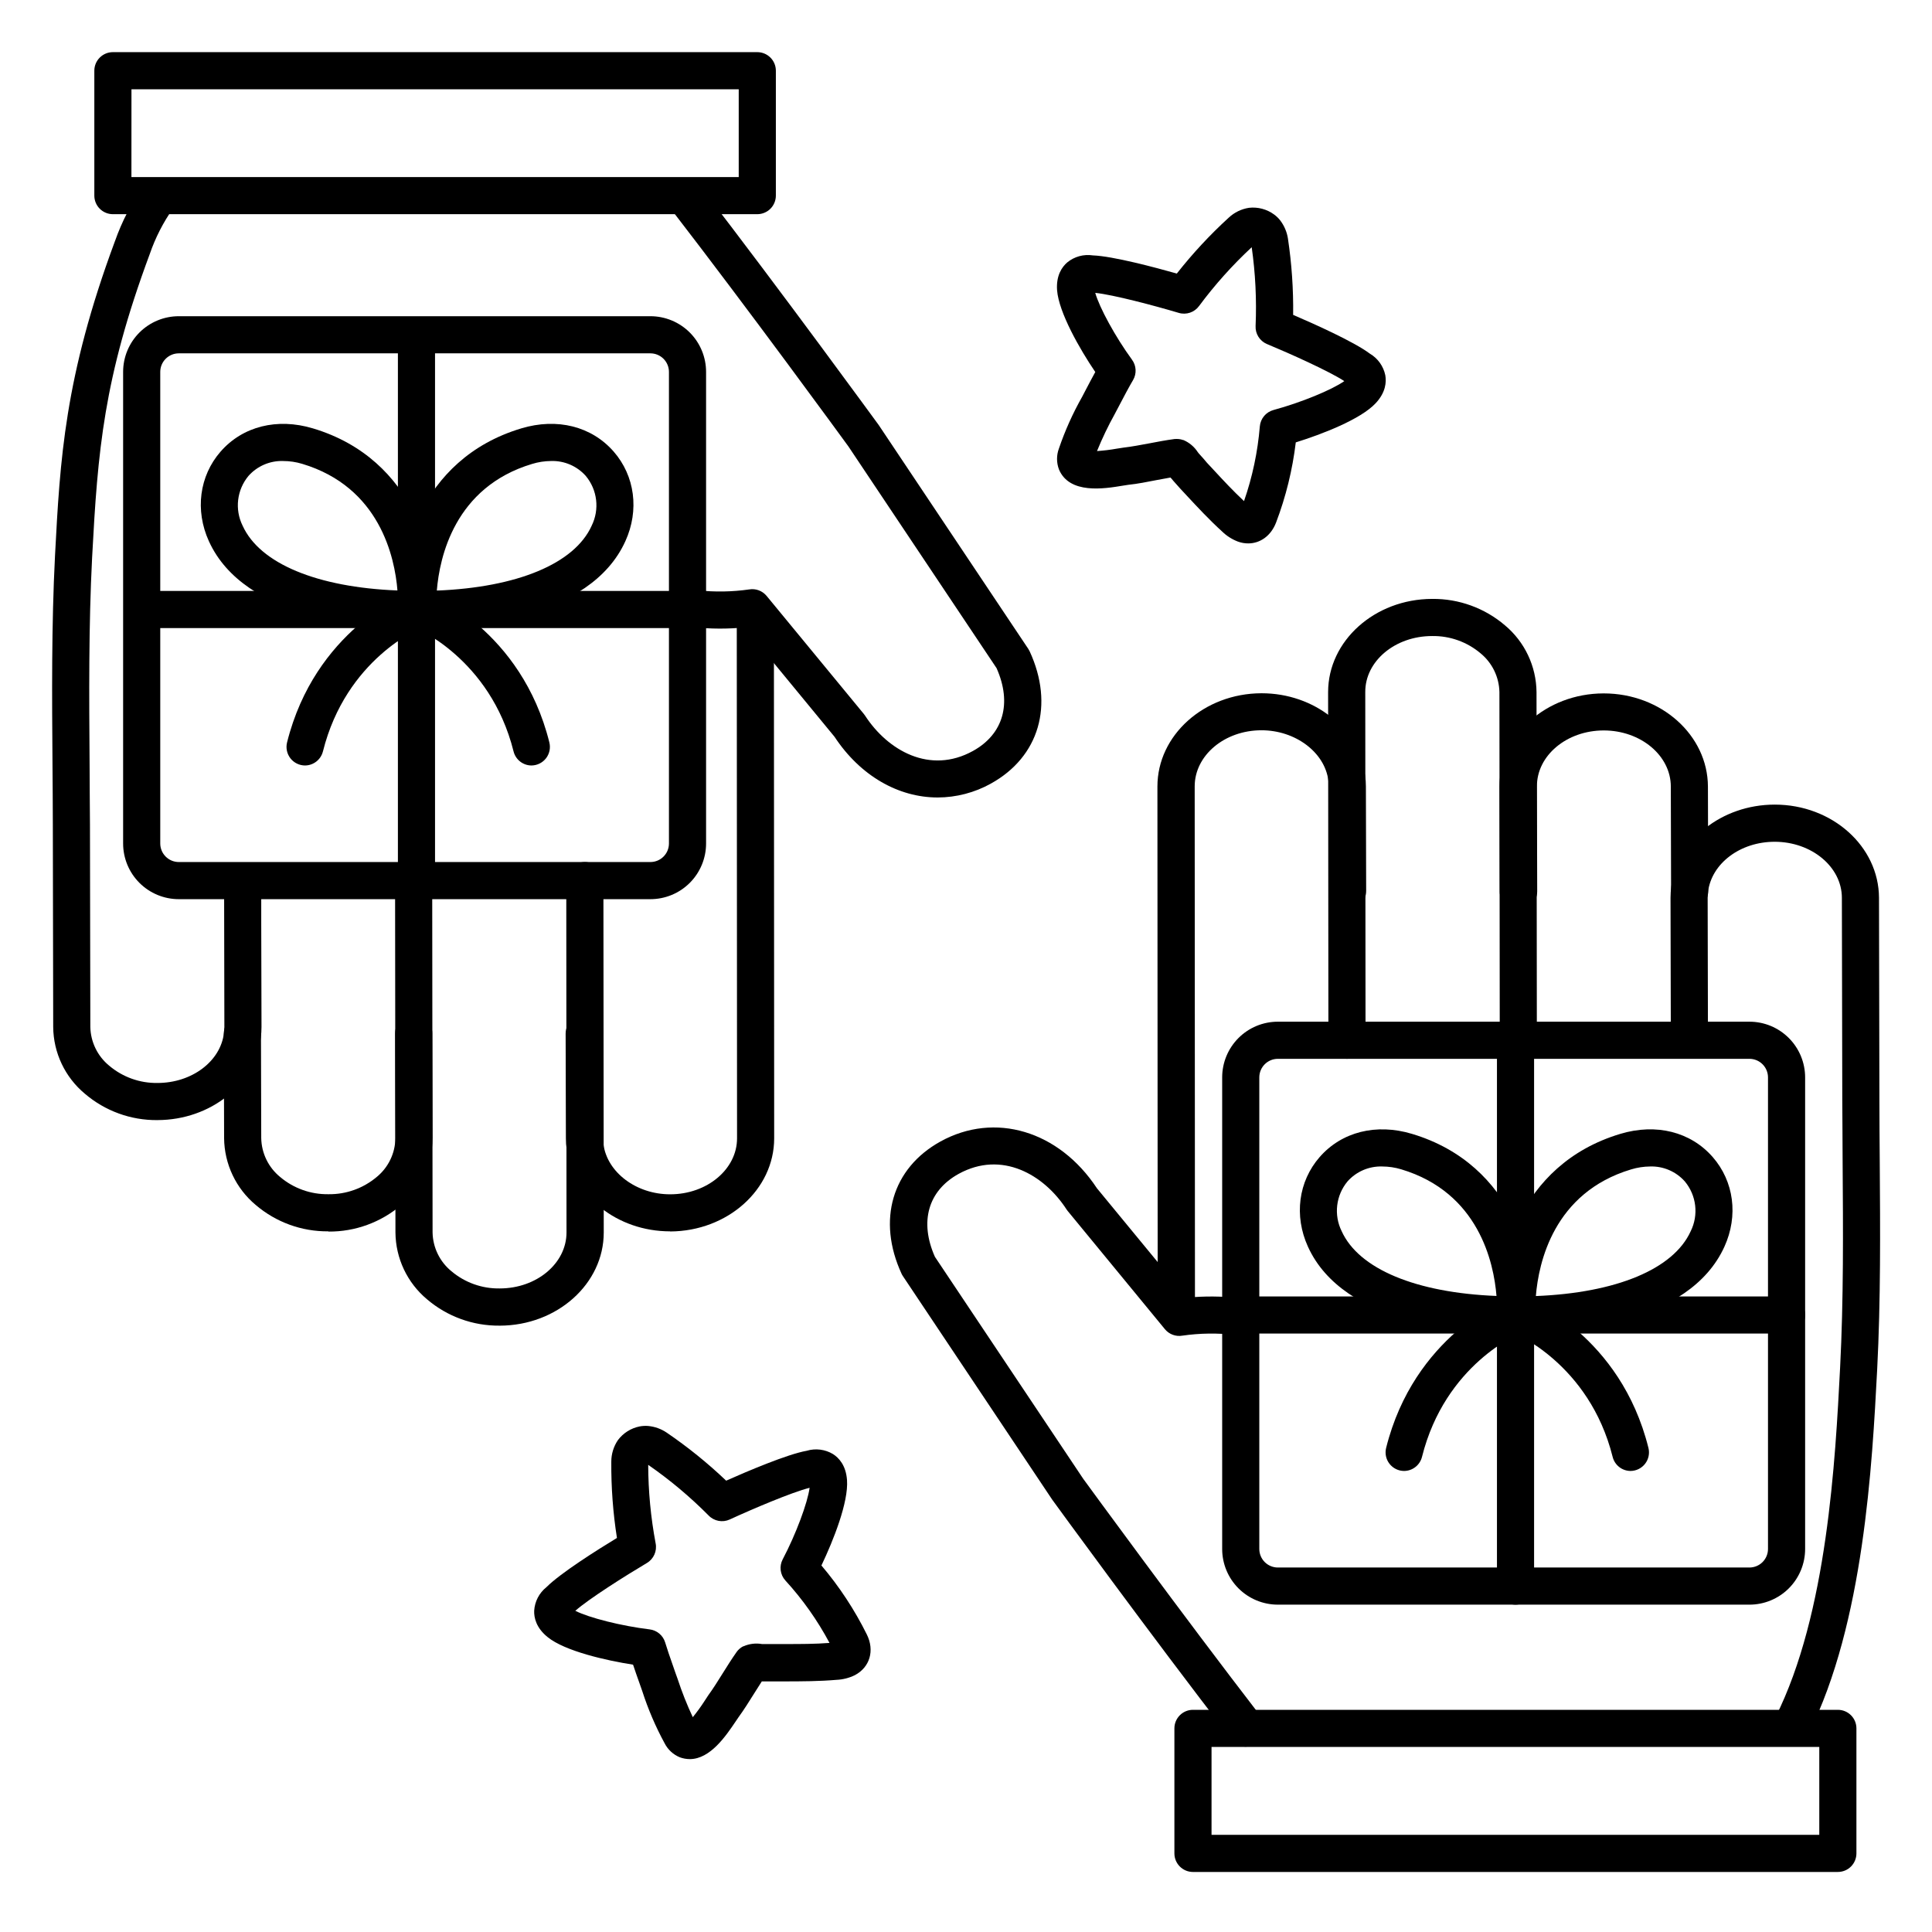
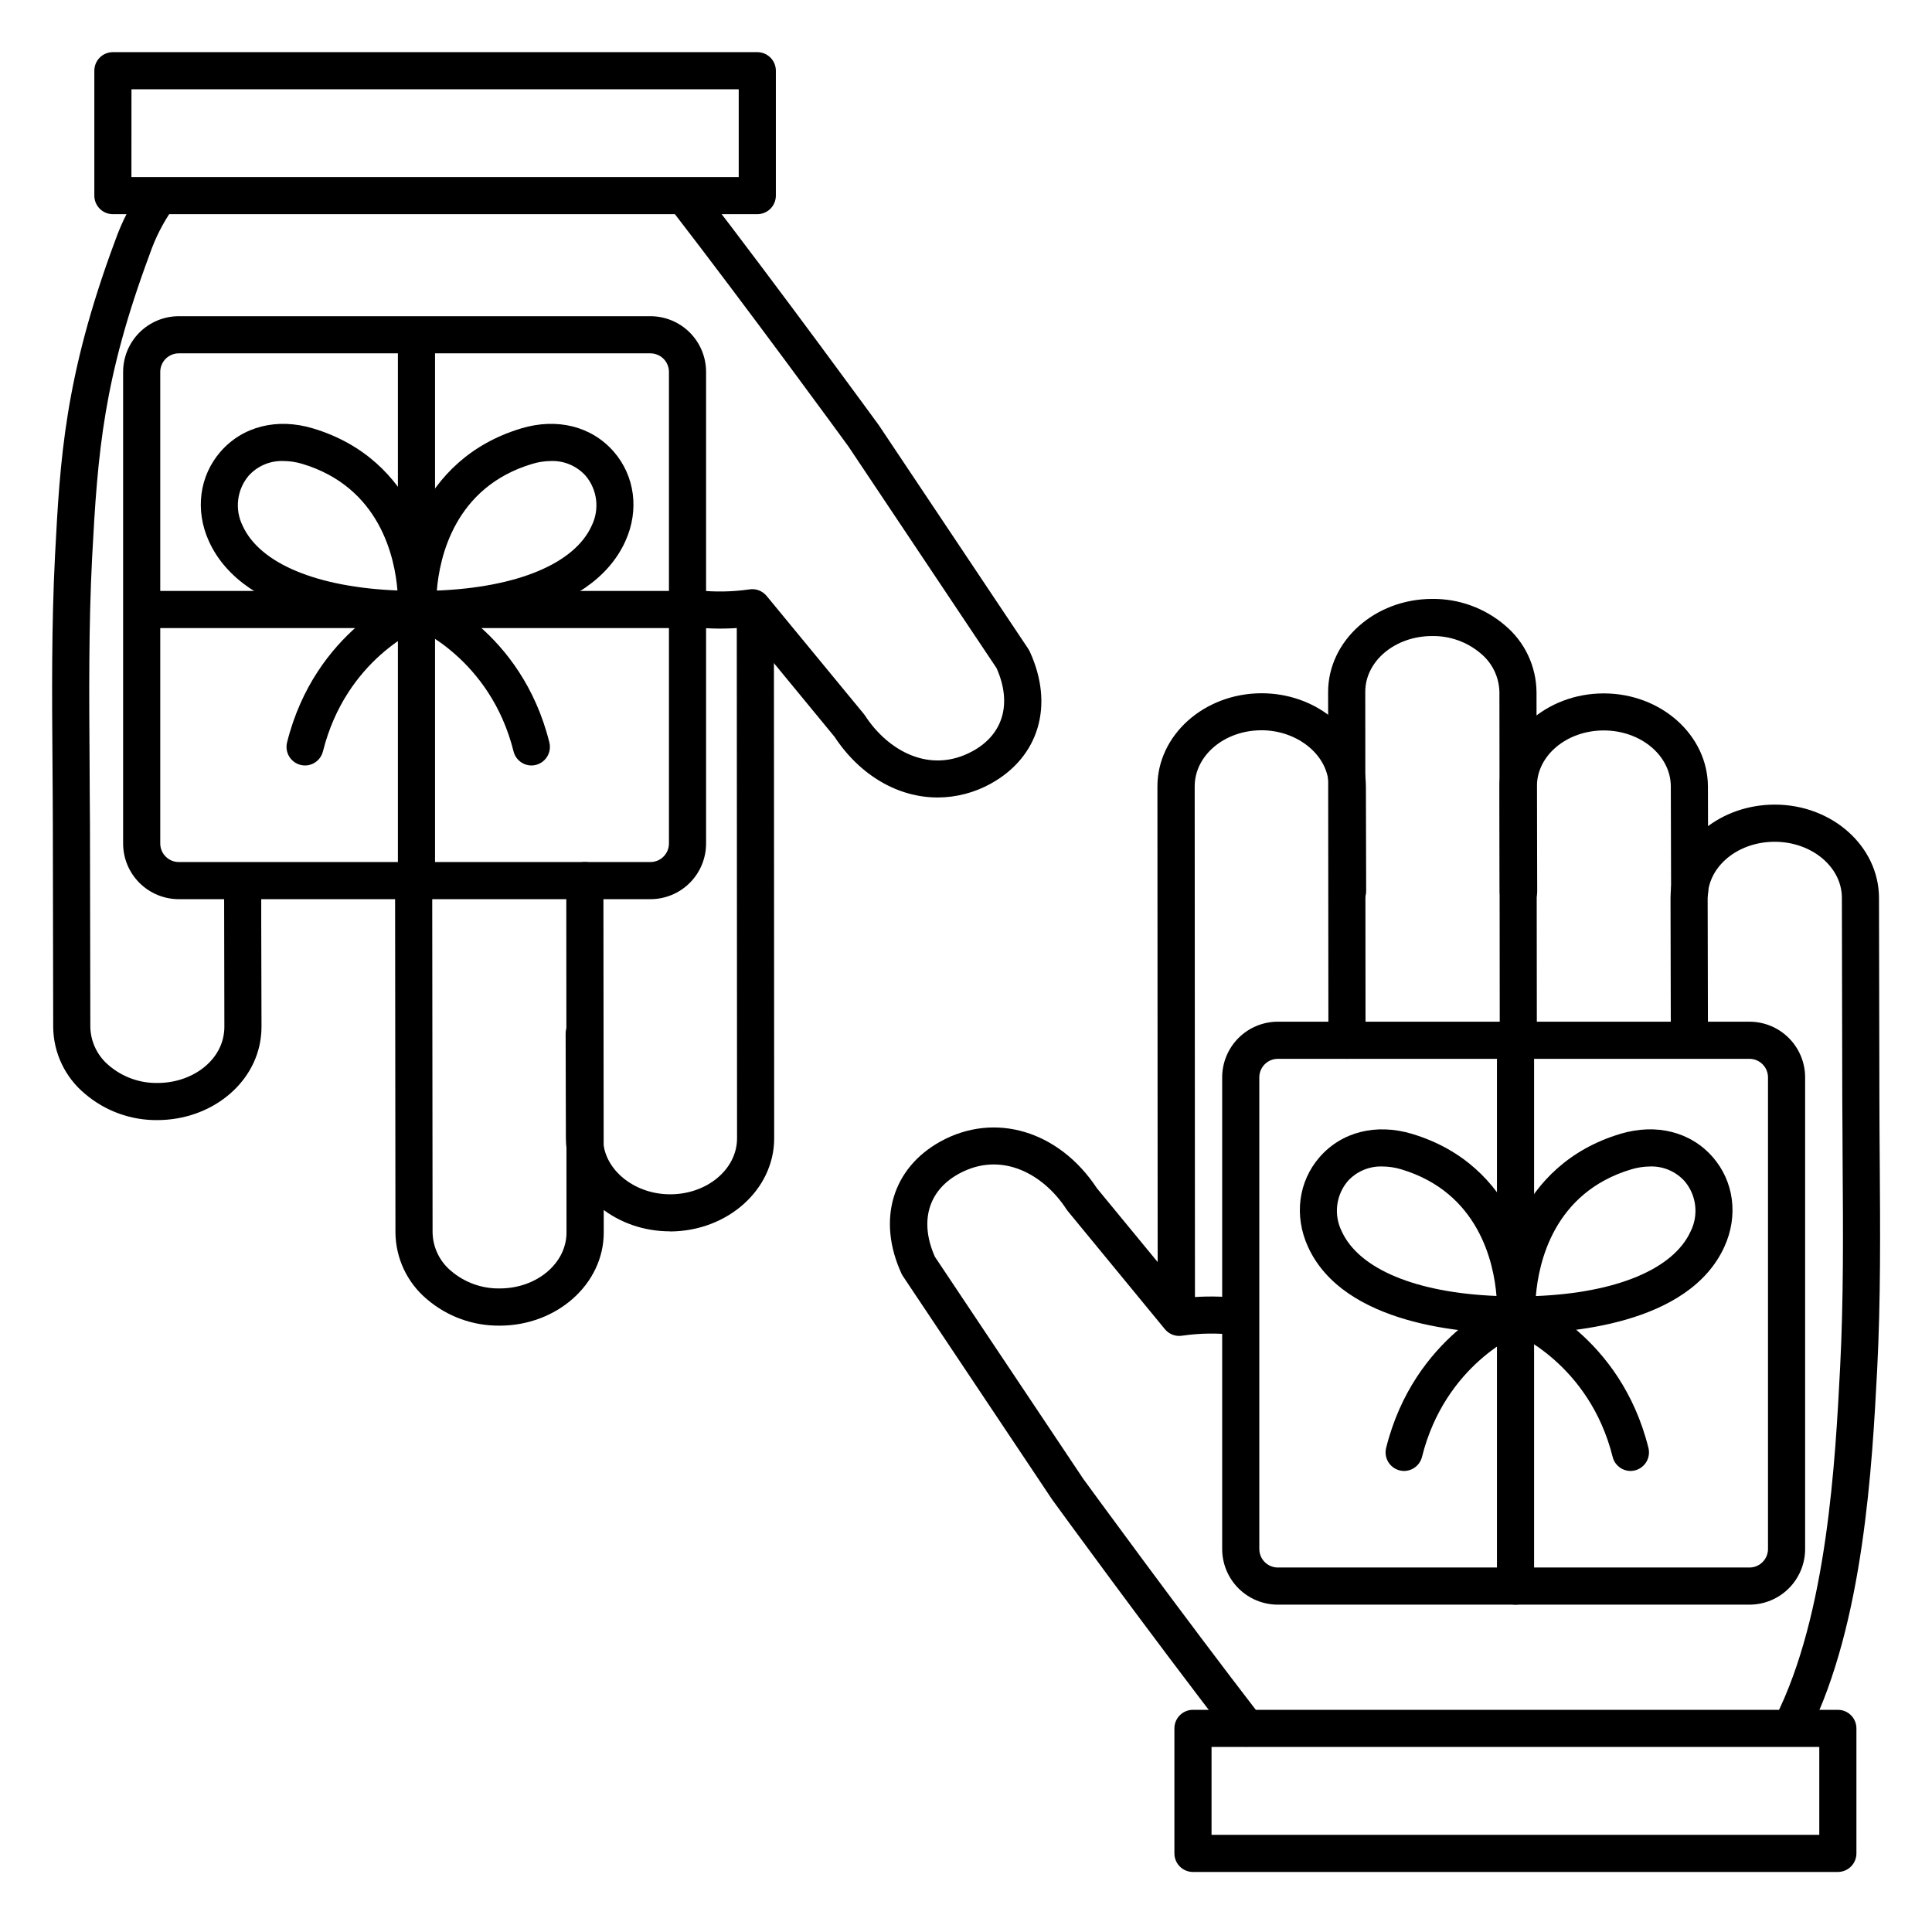
<svg xmlns="http://www.w3.org/2000/svg" fill="#000000" width="800px" height="800px" version="1.1" viewBox="144 144 512 512">
  <g>
    <path d="m631.05 640.09h-170.9c-2.719 0-4.922-2.203-4.922-4.918v-33.133c0-2.715 2.203-4.918 4.922-4.918h170.9c1.305 0 2.559 0.516 3.481 1.441 0.922 0.922 1.441 2.172 1.441 3.477v33.133c0 1.305-0.52 2.555-1.441 3.477-0.922 0.926-2.176 1.441-3.481 1.441zm-165.98-9.84h161.06v-23.289h-161.06z" />
    <path d="m344.69 200.76h-170.77c-2.719 0-4.922-2.203-4.922-4.922v-33.102c0-2.715 2.203-4.918 4.922-4.918h170.77c1.305 0 2.555 0.52 3.481 1.441 0.922 0.922 1.441 2.172 1.441 3.477v33.102c0 1.305-0.52 2.559-1.441 3.481-0.926 0.922-2.176 1.441-3.481 1.441zm-165.86-9.84h160.94v-23.262h-160.93z" />
-     <path d="m474.78 288.01c-0.934 0-1.863-0.168-2.742-0.492-1.547-0.594-2.957-1.492-4.144-2.644-3.414-3.109-6.496-6.414-9.477-9.625l-1.645-1.77c-0.414-0.441-0.848-0.984-1.27-1.426-0.422-0.441-0.688-0.789-0.984-1.141-0.098-0.098-0.207-0.227-0.324-0.363-1.219 0.207-2.461 0.441-3.738 0.688-2.402 0.461-4.922 0.984-7.5 1.25l-1.379 0.215c-4.922 0.816-14.168 2.344-16.953-4.32h0.004c-0.668-1.785-0.668-3.746 0-5.531 1.617-4.742 3.676-9.324 6.148-13.688l0.816-1.566c0.984-1.891 1.879-3.57 2.668-5.008-4.113-6.059-9.664-15.773-10.125-21.676-0.277-3.938 1.32-6.18 2.695-7.371 1.895-1.551 4.359-2.227 6.781-1.859 5.285 0.188 16.551 3.199 22.258 4.812 4.176-5.312 8.785-10.273 13.773-14.828 1.492-1.387 3.363-2.293 5.375-2.598 2.363-0.262 4.738 0.379 6.652 1.789 0.605 0.445 1.148 0.973 1.613 1.566 1.066 1.406 1.766 3.055 2.035 4.801 1.004 6.691 1.465 13.453 1.379 20.223 5.461 2.344 16.098 7.094 20.328 10.273v-0.004c2.109 1.246 3.598 3.32 4.094 5.719 0.316 1.801 0.137 4.547-2.547 7.418-3.996 4.289-14.258 8.234-21.176 10.383-0.871 7.269-2.625 14.41-5.227 21.254-1.348 3.492-4.172 5.519-7.391 5.519zm-18.891-27.68c0.559 0 1.113 0.098 1.641 0.285h0.09c1.555 0.668 2.879 1.781 3.801 3.199l0.277 0.355c0.363 0.383 0.789 0.867 1.211 1.348s0.688 0.797 0.984 1.16l1.672 1.789c2.727 2.953 5.312 5.719 8.117 8.336h-0.004c2.227-6.398 3.633-13.055 4.191-19.809 0.176-2.066 1.629-3.801 3.633-4.34 7.273-1.969 15.457-5.332 18.754-7.656-3.996-2.617-14.406-7.293-20.535-9.84v0.004c-1.895-0.816-3.082-2.727-2.973-4.785 0.297-6.969-0.047-13.953-1.031-20.859-5.113 4.75-9.777 9.957-13.934 15.559-1.227 1.699-3.394 2.438-5.402 1.84-6.356-1.898-17.379-4.82-22.129-5.305 1.094 3.879 5.324 11.66 9.742 17.711h-0.004c1.168 1.582 1.277 3.707 0.285 5.402-0.984 1.652-2.383 4.269-3.996 7.371l-0.848 1.605 0.004-0.004c-1.77 3.184-3.344 6.469-4.715 9.84 1.758-0.117 3.504-0.328 5.234-0.637 0.727-0.117 1.34-0.215 1.801-0.277 2.273-0.266 4.488-0.699 6.887-1.141 2.144-0.414 4.359-0.836 6.672-1.141h0.004c0.188-0.016 0.379-0.02 0.57-0.012z" />
-     <path d="m326.8 610.18c-0.891-0.004-1.777-0.16-2.617-0.469-1.762-0.715-3.203-2.043-4.062-3.742-2.391-4.398-4.367-9.012-5.902-13.773l-0.621-1.77c-0.707-1.969-1.328-3.758-1.832-5.273-7.152-1.113-18.055-3.582-22.633-7.301-3.059-2.461-3.633-5.164-3.57-6.988v-0.004c0.148-2.441 1.324-4.711 3.238-6.238 3.738-3.75 13.598-9.957 18.695-13.047-1.047-6.688-1.547-13.453-1.496-20.223 0-2.035 0.609-4.023 1.754-5.707 1.406-1.879 3.461-3.172 5.766-3.629 0.742-0.137 1.5-0.18 2.254-0.117 1.762 0.164 3.453 0.773 4.918 1.77 5.586 3.809 10.852 8.062 15.746 12.723 5.422-2.41 16.137-6.988 21.344-7.922h-0.004c2.348-0.703 4.879-0.387 6.977 0.875 1.535 0.984 3.426 2.953 3.711 6.887 0.434 5.844-3.641 16.059-6.781 22.633v0.004c4.734 5.574 8.766 11.703 12.016 18.25 2.137 4.269 0.828 8.727-3.168 10.824-1.508 0.738-3.152 1.156-4.832 1.23-4.594 0.395-9.121 0.402-13.492 0.414h-2.391-1.898-2.035c-0.68 1.043-1.348 2.106-2.035 3.207-1.301 2.078-2.637 4.231-4.184 6.356-0.207 0.285-0.461 0.688-0.777 1.152-2.41 3.535-6.594 9.879-12.086 9.879zm-30.336-39.301c3.59 1.832 12.172 4.016 19.68 4.922 1.938 0.23 3.555 1.582 4.125 3.445 0.383 1.258 1.152 3.641 2.656 7.871l0.641 1.789c1.137 3.469 2.484 6.863 4.031 10.164 1.113-1.363 2.148-2.789 3.102-4.269 0.402-0.609 0.746-1.133 0.984-1.504 1.348-1.852 2.539-3.769 3.809-5.797 1.16-1.852 2.352-3.769 3.691-5.668h-0.004c0.453-0.645 1.055-1.172 1.754-1.535h0.078c1.543-0.688 3.254-0.898 4.918-0.609h0.453 1.82 3.984c4.004 0 7.805 0 11.641-0.297h0.004c-3.188-5.981-7.113-11.539-11.691-16.539-1.398-1.531-1.684-3.773-0.719-5.609 3.512-6.66 6.594-14.965 7.133-18.961-4.633 1.152-15.133 5.617-21.164 8.395-1.902 0.875-4.148 0.449-5.598-1.055-4.914-4.957-10.273-9.449-16.012-13.422 0.023 6.977 0.68 13.938 1.969 20.793 0.418 2.051-0.512 4.144-2.312 5.215-5.746 3.414-15.391 9.504-18.973 12.672z" />
    <path d="m546.37 425.58c-2.715 0-4.918-2.203-4.918-4.918l-0.09-93.254c-0.086-3.992-1.91-7.746-4.996-10.273-3.574-3.019-8.117-4.644-12.793-4.578h-0.051c-9.84 0-17.762 6.68-17.711 14.848l0.07 92.273c0 1.305-0.52 2.555-1.441 3.477-0.926 0.926-2.176 1.441-3.481 1.441-2.719 0-4.918-2.203-4.918-4.918l-0.078-92.262c0-13.578 12.34-24.66 27.551-24.699h0.07-0.004c7.043-0.062 13.871 2.418 19.23 6.988 5.258 4.387 8.32 10.863 8.383 17.711l0.09 93.266h-0.004c0 1.305-0.516 2.555-1.438 3.477-0.926 0.922-2.176 1.441-3.481 1.441z" />
    <path d="m546.37 385.24c-2.715 0-4.918-2.203-4.918-4.918l-0.07-27.855c0-13.59 12.34-24.668 27.551-24.707h0.078c15.203 0 27.551 11.059 27.609 24.68l0.07 27.758 0.004-0.004c0 1.305-0.52 2.555-1.441 3.477-0.922 0.926-2.176 1.441-3.481 1.441-2.715 0-4.918-2.203-4.918-4.918l-0.07-27.75c0-8.207-7.988-14.867-17.77-14.867-9.84 0-17.77 6.68-17.711 14.848l0.07 27.855h-0.004c0 1.305-0.52 2.559-1.441 3.481-0.922 0.922-2.172 1.441-3.477 1.441z" />
    <path d="m618.94 606.15c-0.758 0-1.512-0.176-2.191-0.512-1.168-0.586-2.059-1.609-2.473-2.848-0.414-1.238-0.316-2.59 0.266-3.758 13.75-27.402 15.836-68.16 17.105-92.574 0.934-18.117 0.797-36.652 0.668-54.574 0-5.453-0.078-10.895-0.09-16.336l-0.109-53.609c0-8.215-8.039-14.867-17.82-14.859-9.102 0-16.68 5.707-17.645 13.227l0.004 0.004c-0.07 0.535-0.105 1.074-0.109 1.613l0.078 37.266c0 1.305-0.516 2.555-1.441 3.477-0.922 0.926-2.172 1.441-3.477 1.441-2.719 0-4.922-2.203-4.922-4.918l-0.078-37.246c0-0.988 0.066-1.973 0.195-2.953 1.574-12.348 13.344-21.727 27.363-21.758h0.078c15.203 0 27.551 11.051 27.609 24.68l0.109 53.609c0 5.422 0.051 10.824 0.09 16.285 0.129 18.066 0.266 36.742-0.68 55.105-1.32 25.141-3.512 67.219-18.137 96.434h0.004c-0.809 1.699-2.516 2.785-4.398 2.805z" />
    <path d="m474.28 606.89c-1.539 0.012-2.996-0.699-3.938-1.918-21.648-28.016-47.094-62.977-47.352-63.352l-0.117-0.156-39.566-59.238c-0.148-0.211-0.277-0.434-0.383-0.668-6.543-14.211-2.5-27.957 10.293-35.039 14.406-7.961 31.418-2.863 41.477 12.379l23.871 29v-0.004c4.609-0.441 9.254-0.402 13.855 0.109 2.621 0.391 4.465 2.789 4.164 5.422-0.301 2.637-2.633 4.559-5.277 4.348-4.641-0.539-9.328-0.477-13.953 0.188-1.746 0.309-3.527-0.348-4.652-1.723l-25.742-31.301c-0.121-0.137-0.227-0.285-0.324-0.441-5.973-9.219-17.172-15.695-28.605-9.398-8.078 4.477-10.41 12.664-6.269 21.973l39.293 58.812c1.367 1.879 26.105 35.789 47.125 63.047h-0.004c1.148 1.484 1.355 3.492 0.527 5.176-0.824 1.688-2.535 2.754-4.414 2.758z" />
    <path d="m455.72 493.05c-2.719 0-4.922-2.203-4.922-4.922l-0.07-135.7c0-13.578 12.328-24.66 27.551-24.707h0.059c13.953 0 25.73 9.328 27.414 21.727h0.004c0.148 0.977 0.223 1.965 0.219 2.949l0.07 27.758-0.004 0.004c0 1.305-0.516 2.555-1.441 3.477-0.922 0.926-2.172 1.441-3.477 1.441-2.719 0-4.922-2.203-4.922-4.918l-0.07-27.758 0.004-0.004c0-0.523-0.035-1.051-0.109-1.574-0.984-7.5-8.777-13.293-17.711-13.293-9.84 0-17.711 6.691-17.711 14.859l0.07 135.7h-0.004c0 1.305-0.52 2.559-1.441 3.481s-2.172 1.441-3.477 1.441z" />
    <path d="m276.38 495.31c-7.035 0.066-13.855-2.414-19.207-6.977-5.258-4.391-8.316-10.863-8.375-17.711l-0.098-93.273c0-2.719 2.203-4.922 4.918-4.922 1.305 0 2.559 0.52 3.481 1.441 0.922 0.922 1.441 2.176 1.441 3.481l0.098 93.266v-0.004c0.074 3.992 1.898 7.746 4.988 10.273 3.574 3.019 8.117 4.641 12.793 4.566 9.84 0 17.711-6.672 17.711-14.828l-0.059-93.254c0-2.719 2.203-4.922 4.922-4.922 1.305 0 2.555 0.52 3.477 1.441s1.441 2.176 1.441 3.481l0.09 93.266c0 13.578-12.34 24.648-27.551 24.68z" />
-     <path d="m230.98 470.32c-7.027 0.062-13.844-2.414-19.195-6.977-5.262-4.387-8.328-10.863-8.395-17.711l-0.07-27.738c0-2.719 2.203-4.922 4.922-4.922 1.305 0 2.555 0.52 3.481 1.441 0.922 0.922 1.438 2.176 1.438 3.481l0.07 27.738c0.082 3.992 1.906 7.746 5 10.273 3.57 3.019 8.113 4.644 12.793 4.574h0.051-0.004c4.68 0.059 9.219-1.574 12.793-4.594 3.066-2.523 4.863-6.266 4.918-10.234l-0.07-27.836h0.004c0-2.719 2.203-4.922 4.918-4.922 1.305 0 2.559 0.52 3.481 1.441 0.922 0.922 1.441 2.176 1.441 3.481l0.07 27.836h-0.004c-0.023 6.84-3.066 13.32-8.312 17.711-5.359 4.574-12.184 7.066-19.227 7.016z" />
    <path d="m185.69 440.84c-7.031 0.062-13.852-2.418-19.195-6.988-5.269-4.383-8.34-10.859-8.395-17.711l-0.098-53.531c0-5.324-0.059-10.656-0.09-15.988-0.137-18.137-0.277-36.898 0.668-55.391 1.34-25.359 2.481-47.23 15.891-83.344h0.004c1.836-5.215 4.391-10.152 7.586-14.664 1.648-2.16 4.738-2.574 6.898-0.922 2.16 1.648 2.574 4.734 0.922 6.894-2.621 3.727-4.707 7.805-6.188 12.113-12.262 33.012-13.777 52.074-15.281 80.434-0.934 18.195-0.797 36.812-0.668 54.809 0 5.344 0.078 10.695 0.098 16.031l0.098 53.57v-0.004c0.082 3.992 1.91 7.746 5 10.273 3.57 3.023 8.113 4.648 12.789 4.578 9.113 0 16.727-5.719 17.625-13.254v-0.004c0.074-0.52 0.109-1.047 0.109-1.574l-0.07-38.309v0.004c0-2.719 2.203-4.922 4.922-4.922 2.715 0 4.918 2.203 4.918 4.922v10.461l0.07 27.816c0 0.957-0.062 1.914-0.188 2.863-1.543 12.398-13.312 21.797-27.355 21.836z" />
    <path d="m392.48 355.34c-10.32 0-20.457-5.668-27.324-16.09l-23.852-28.98v0.004c-4.477 0.434-8.984 0.414-13.453-0.059-1.32-0.113-2.539-0.75-3.379-1.773-0.844-1.02-1.238-2.34-1.098-3.656 0.141-1.316 0.809-2.519 1.848-3.34 1.043-0.82 2.367-1.184 3.684-1.012 4.531 0.492 9.105 0.414 13.617-0.227 1.746-0.305 3.519 0.355 4.644 1.723l25.762 31.281c0.105 0.137 0.215 0.285 0.324 0.441 5.984 9.211 17.152 15.676 28.594 9.359 8.07-4.469 10.391-12.652 6.25-21.953l-39.262-58.754c-1.367-1.879-26.066-35.77-47.074-62.977-1.66-2.152-1.262-5.242 0.891-6.902 2.152-1.66 5.242-1.262 6.902 0.891 21.59 27.996 47.047 62.977 47.301 63.301 0.039 0.051 0.074 0.109 0.109 0.164l39.547 59.18c0.137 0.215 0.262 0.438 0.371 0.668 6.543 14.199 2.508 27.945-10.273 35.02v0.004c-4.32 2.406-9.184 3.676-14.129 3.688z" />
    <path d="m321.56 470.32c-13.941 0-25.711-9.328-27.387-21.719l0.004 0.004c-0.145-0.977-0.215-1.965-0.207-2.953l-0.07-27.73c0-2.715 2.203-4.918 4.922-4.918 1.305 0 2.555 0.516 3.477 1.441 0.926 0.922 1.441 2.172 1.441 3.477l0.07 27.73c-0.008 0.523 0.027 1.047 0.109 1.566 0.984 7.5 8.746 13.285 17.645 13.285h0.051c9.789 0 17.711-6.672 17.711-14.828l-0.07-135.61v-0.004c0-2.719 2.199-4.918 4.918-4.918 1.305 0 2.555 0.516 3.481 1.438 0.922 0.926 1.441 2.176 1.441 3.481l0.07 135.61c0 13.57-12.328 24.602-27.551 24.68z" />
    <path d="m607.62 569.25h-124.97c-3.918 0-7.672-1.555-10.438-4.32-2.769-2.769-4.324-6.523-4.324-10.438v-124.97c0-3.914 1.555-7.668 4.324-10.438 2.766-2.769 6.519-4.324 10.438-4.324h124.97c3.914 0 7.668 1.555 10.434 4.324 2.769 2.769 4.324 6.523 4.324 10.438v124.97c0 3.914-1.555 7.668-4.324 10.438-2.766 2.766-6.519 4.32-10.434 4.32zm-124.97-144.65c-2.719 0-4.922 2.203-4.922 4.922v124.97c0 1.305 0.52 2.555 1.441 3.477s2.176 1.441 3.481 1.441h124.97c1.305 0 2.555-0.52 3.477-1.441 0.922-0.922 1.441-2.172 1.441-3.477v-124.97c0-1.305-0.52-2.559-1.441-3.481-0.922-0.922-2.172-1.441-3.477-1.441z" />
-     <path d="m617.46 497.41h-143.67c-2.715 0-4.918-2.203-4.918-4.918 0-2.719 2.203-4.922 4.918-4.922h143.67c2.715 0 4.918 2.203 4.918 4.922 0 2.715-2.203 4.918-4.918 4.918z" />
    <path d="m545.63 569.25c-2.719 0-4.922-2.203-4.922-4.918v-143.66c0-2.719 2.203-4.922 4.922-4.922 2.715 0 4.918 2.203 4.918 4.922v143.66c0 1.305-0.52 2.555-1.441 3.477-0.922 0.926-2.172 1.441-3.477 1.441z" />
    <path d="m545.63 497.41c-13.391 0-45.57-2.242-55.016-23.035-3.719-8.188-2.527-17.289 3.109-23.742 5.844-6.691 14.988-8.992 24.461-6.148 27.445 8.223 33.141 35.215 32.363 48.301-0.156 2.602-2.312 4.629-4.918 4.625zm-35.328-44.281c-3.492-0.109-6.852 1.332-9.18 3.938-3.094 3.707-3.707 8.891-1.566 13.215 4.566 10.035 19.73 16.316 41.031 17.16-0.719-8.855-4.715-27.406-25.25-33.562h0.004c-1.633-0.492-3.332-0.746-5.039-0.75z" />
    <path d="m545.98 497.41c-2.606 0.004-4.762-2.023-4.918-4.625-0.789-13.105 4.922-40.078 32.363-48.305 9.477-2.844 18.617-0.543 24.461 6.148 5.637 6.453 6.828 15.559 3.109 23.742-9.438 20.797-41.594 23.039-55.016 23.039zm35.324-44.281h0.004c-1.715 0.016-3.414 0.277-5.051 0.777-20.527 6.16-24.52 24.727-25.238 33.562 21.293-0.848 36.469-7.125 41.023-17.16v0.004c2.156-4.336 1.543-9.535-1.566-13.246-2.324-2.602-5.68-4.043-9.168-3.938z" />
    <path d="m516.11 533.82c-1.512 0-2.941-0.699-3.875-1.895-0.934-1.191-1.262-2.75-0.895-4.219 7.418-29.676 31.488-39.359 32.473-39.805v0.004c2.527-0.996 5.387 0.25 6.379 2.777 0.996 2.531-0.25 5.387-2.781 6.383-0.895 0.355-20.418 8.461-26.566 33.023-0.543 2.176-2.488 3.711-4.734 3.731z" />
    <path d="m576.14 533.82c-2.262 0-4.227-1.539-4.773-3.731-6.199-24.797-26.34-32.934-26.566-33.012h-0.004c-2.531-0.992-3.781-3.844-2.793-6.379 0.988-2.531 3.844-3.781 6.375-2.793 0.984 0.402 25.082 10.125 32.473 39.805v-0.004c0.363 1.461 0.043 3.008-0.879 4.199-0.918 1.188-2.328 1.895-3.832 1.914z" />
    <path d="m316.36 382.29h-124.97c-3.914 0-7.668-1.555-10.438-4.32-2.769-2.769-4.324-6.523-4.324-10.438v-124.97c0-3.914 1.555-7.668 4.324-10.438 2.769-2.769 6.523-4.324 10.438-4.324h124.97c3.914 0 7.668 1.555 10.438 4.324 2.766 2.769 4.32 6.523 4.32 10.438v124.97c0 3.914-1.555 7.668-4.32 10.438-2.769 2.766-6.523 4.32-10.438 4.32zm-124.97-144.65c-2.719 0-4.922 2.203-4.922 4.922v124.97c0 1.305 0.52 2.555 1.441 3.477 0.922 0.926 2.176 1.441 3.481 1.441h124.97c1.305 0 2.555-0.516 3.477-1.441 0.926-0.922 1.441-2.172 1.441-3.477v-124.97c0-1.305-0.516-2.559-1.441-3.481-0.922-0.922-2.172-1.441-3.477-1.441z" />
    <path d="m326.2 310.45h-143.66c-2.719 0-4.922-2.203-4.922-4.918 0-2.719 2.203-4.922 4.922-4.922h143.66c2.715 0 4.918 2.203 4.918 4.922 0 2.715-2.203 4.918-4.918 4.918z" />
    <path d="m254.37 382.29c-2.719 0-4.922-2.203-4.922-4.918v-143.66c0-2.719 2.203-4.922 4.922-4.922 2.715 0 4.918 2.203 4.918 4.922v143.66c0 1.305-0.516 2.555-1.441 3.477-0.922 0.926-2.172 1.441-3.477 1.441z" />
    <path d="m254.37 310.45c-13.391 0-45.57-2.242-55.016-23.035-3.719-8.188-2.527-17.289 3.109-23.742 5.844-6.691 14.988-8.992 24.461-6.148 27.445 8.223 33.141 35.215 32.363 48.301-0.156 2.602-2.312 4.629-4.918 4.625zm-35.328-44.277c-3.492-0.113-6.852 1.328-9.18 3.934-3.094 3.707-3.707 8.891-1.562 13.215 4.566 10.035 19.73 16.316 41.031 17.16-0.719-8.855-4.715-27.406-25.25-33.562-1.633-0.492-3.332-0.746-5.039-0.746z" />
    <path d="m254.72 310.45c-2.606 0.004-4.762-2.023-4.918-4.625-0.789-13.105 4.922-40.078 32.363-48.305 9.477-2.844 18.617-0.543 24.461 6.148 5.637 6.453 6.828 15.559 3.109 23.742-9.434 20.797-41.594 23.039-55.016 23.039zm35.324-44.281 0.004 0.004c-1.711 0.012-3.414 0.273-5.047 0.777-20.527 6.16-24.52 24.727-25.238 33.562 21.293-0.848 36.469-7.125 41.023-17.16h-0.004c2.156-4.336 1.543-9.535-1.562-13.246-2.328-2.602-5.684-4.043-9.172-3.934z" />
    <path d="m224.85 346.86c-1.516 0-2.945-0.699-3.879-1.891-0.93-1.195-1.262-2.75-0.895-4.223 7.418-29.676 31.488-39.359 32.473-39.805v0.004c2.527-0.996 5.387 0.25 6.379 2.781 0.996 2.527-0.25 5.387-2.777 6.379-0.895 0.355-20.418 8.461-26.566 33.023h-0.004c-0.543 2.176-2.488 3.711-4.731 3.731z" />
    <path d="m284.87 346.86c-2.258 0-4.227-1.539-4.773-3.731-6.199-24.797-26.34-32.934-26.566-33.012-2.535-0.992-3.785-3.844-2.797-6.379 0.988-2.531 3.844-3.781 6.379-2.793 0.984 0.402 25.082 10.125 32.473 39.805l-0.004-0.004c0.367 1.461 0.043 3.008-0.875 4.199-0.922 1.188-2.332 1.895-3.836 1.914z" />
  </g>
</svg>